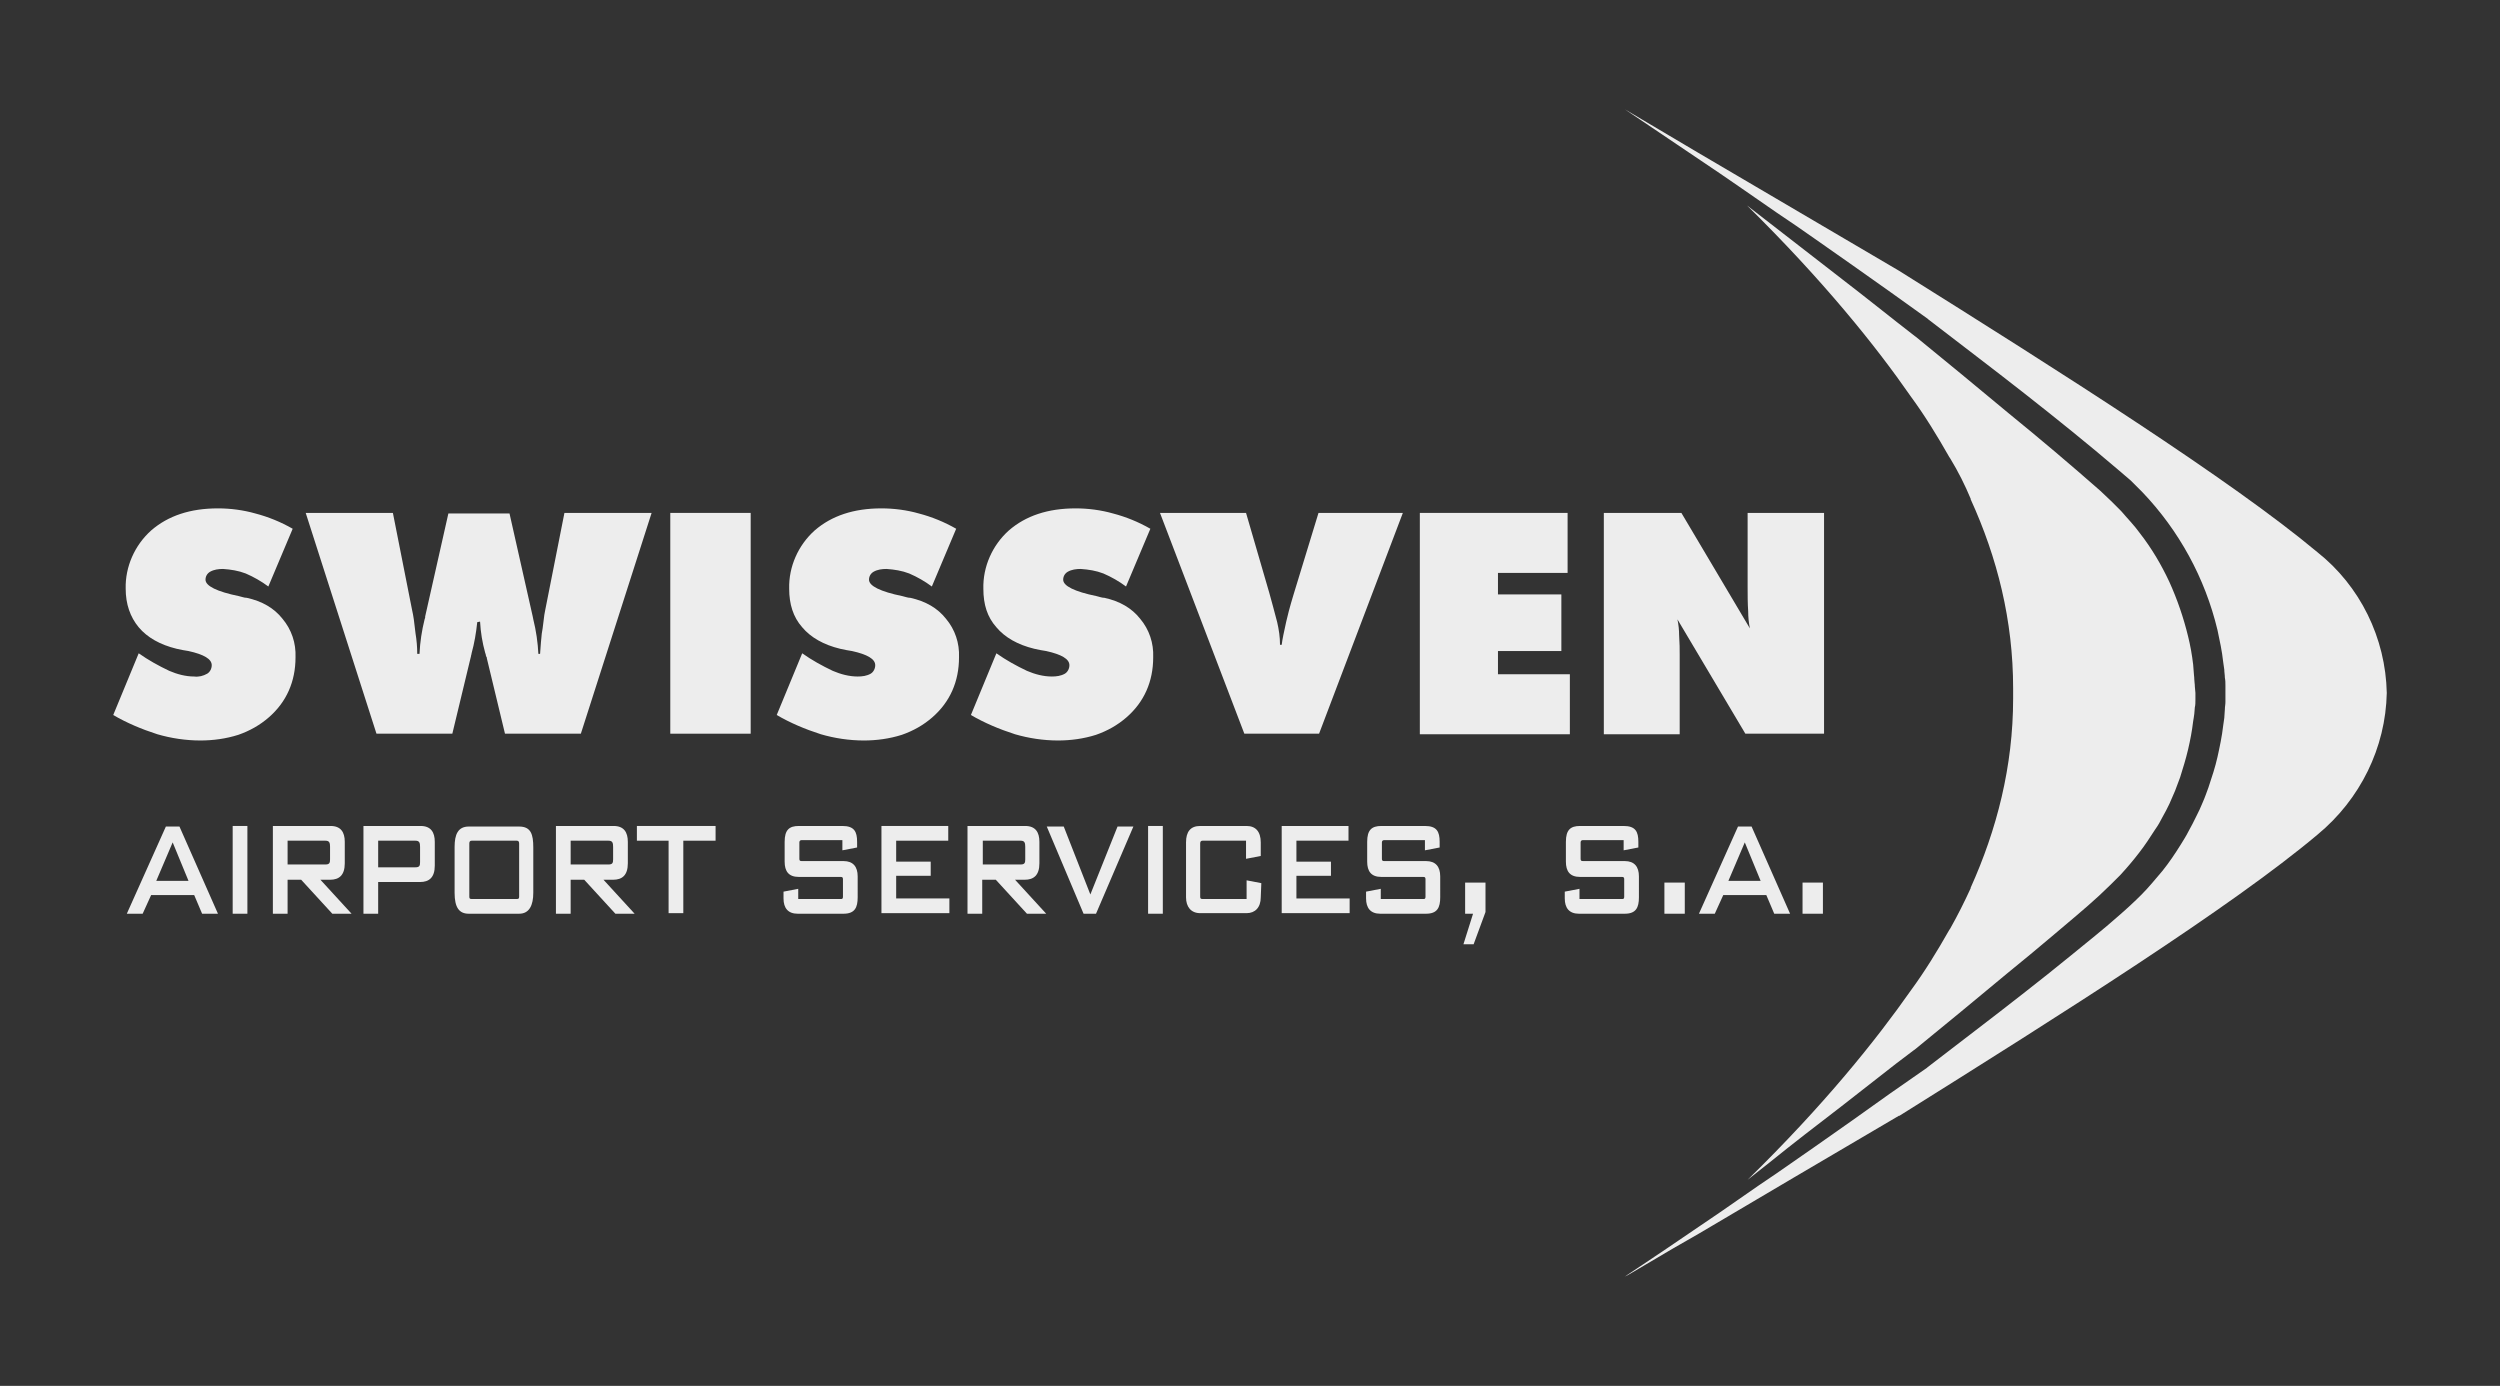
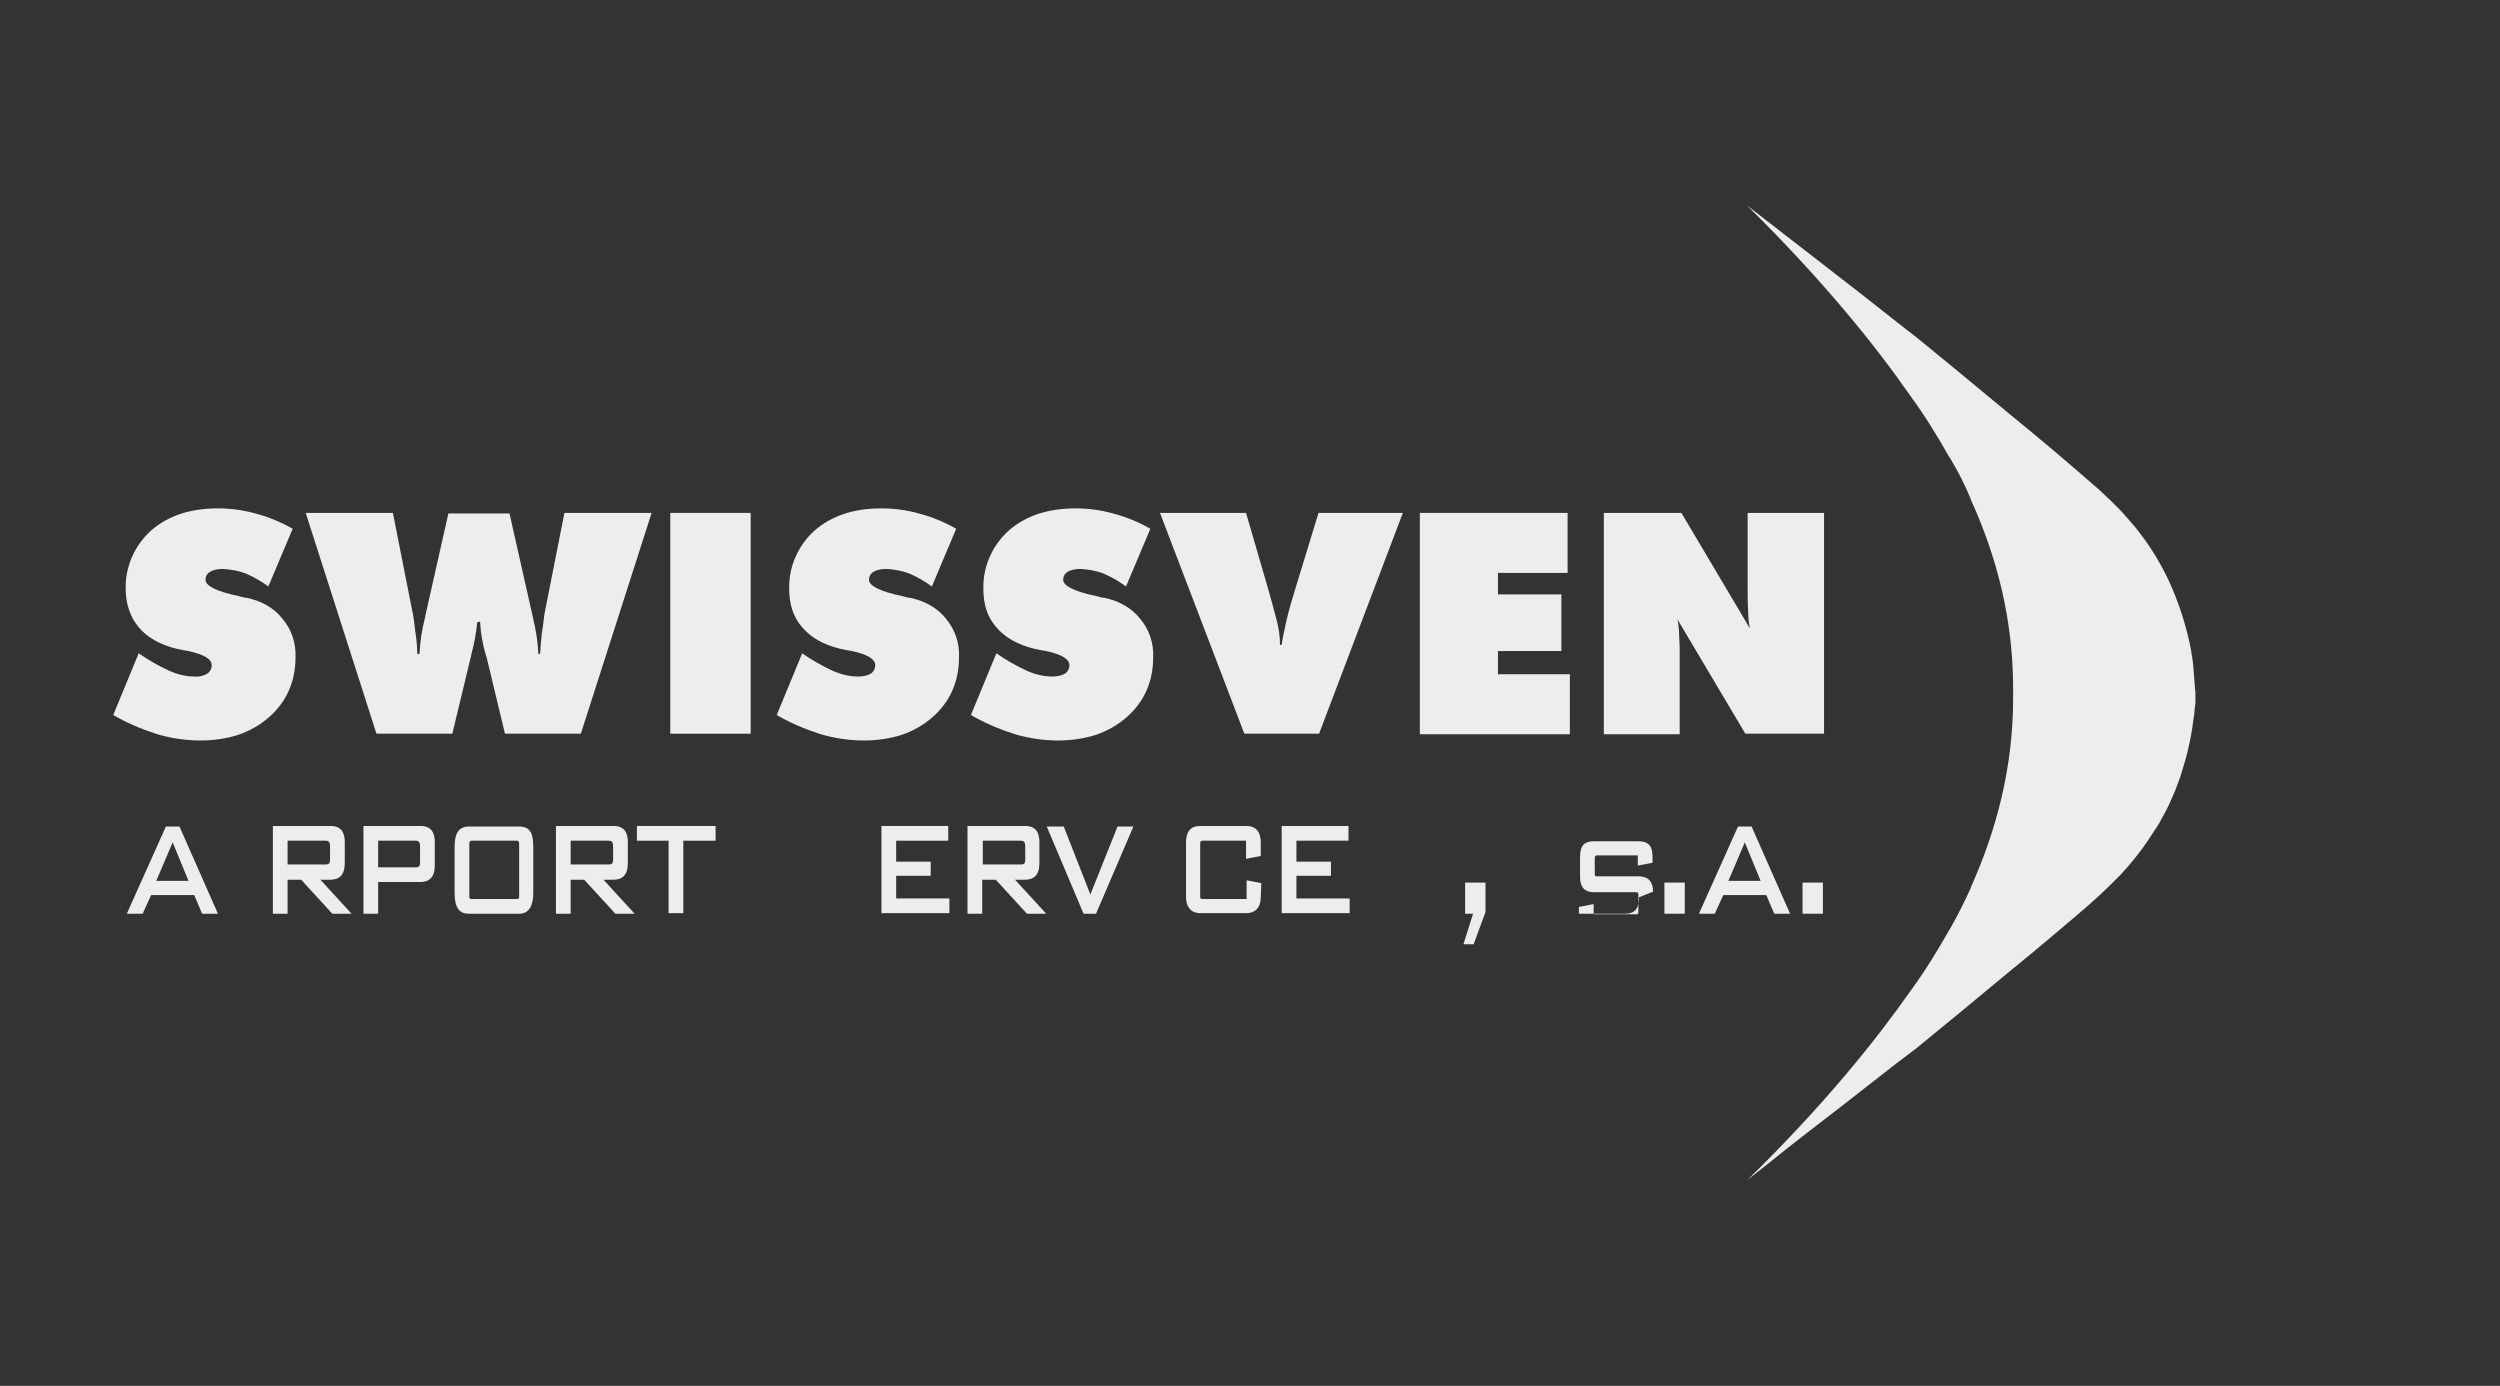
<svg xmlns="http://www.w3.org/2000/svg" version="1.1" id="Layer_1" x="0px" y="0px" viewBox="0 0 441.6 244.8" style="enable-background:new 0 0 441.6 244.8;" xml:space="preserve">
  <rect x="0" y="0" width="441.6" height="244.8" fill="#333333" stroke="none" />
  <style type="text/css">
	.st0{fill:#EDEDED;}
</style>
  <g id="Layer_2_00000115495404656358305040000008989776857837040781_">
    <g id="Layer_1-2_00000154384719562684180160000005205542084976562095_">
      <path class="st0" d="M20,126.3l4.5-10.9c1.7,1.2,3.5,2.2,5.4,3.1c1.4,0.6,2.9,1,4.4,1c0.8,0.1,1.6-0.1,2.3-0.5    c0.5-0.3,0.8-0.9,0.8-1.5c0-1.1-1.4-1.9-4.1-2.5c-0.6-0.1-1.3-0.2-2.1-0.4c-2.9-0.7-5.2-2-6.7-3.8s-2.3-4.1-2.3-6.8    c-0.1-3.9,1.6-7.7,4.5-10.3c3-2.6,6.9-3.9,11.8-3.9c2.2,0,4.5,0.3,6.6,0.9c2.3,0.6,4.5,1.5,6.6,2.7l-4.3,10.2    c-1.2-0.9-2.6-1.7-4-2.3c-1.3-0.5-2.6-0.7-4-0.8c-0.8,0-1.6,0.1-2.3,0.5c-0.5,0.3-0.8,0.8-0.8,1.4c0,1.1,2,2.1,5.9,2.9    c0.5,0.1,0.9,0.3,1.4,0.3c2.7,0.6,4.8,1.8,6.3,3.7c1.6,1.9,2.4,4.3,2.3,6.8c0,4.3-1.6,7.9-4.7,10.6c-1.6,1.4-3.4,2.4-5.4,3.1    c-2.2,0.7-4.5,1-6.7,1c-2.6,0-5.2-0.4-7.6-1.1C25,128.8,22.4,127.7,20,126.3z" />
      <path class="st0" d="M84.3,109.9c-0.2,1.9-0.5,3.7-1,5.5c0,0.2-0.1,0.3-0.1,0.5c0,0.1-0.1,0.3-0.1,0.4l-3.2,13.3H66.5L54,90.6    h15.4l3.4,17.2c0.2,0.8,0.4,2.2,0.6,4.1c0.2,1.2,0.3,2.4,0.3,3.6h0.4c0.1-2.1,0.4-4.1,0.9-6.1c0-0.1,0.1-0.2,0.1-0.3s0-0.1,0-0.2    l4.1-18.2H90l4.1,18.2l0.1,0.5c0.5,2,0.8,4.1,0.9,6.1h0.3c0.1-1.5,0.2-2.7,0.3-3.6c0.1-0.5,0.2-1.2,0.3-2.1c0.1-0.9,0.2-1.6,0.3-2    l3.4-17.2h15.4l-12.5,39H89.2L86,116.3c0-0.1,0-0.2-0.1-0.3c0-0.1-0.1-0.2-0.1-0.4c0-0.1-0.1-0.2-0.1-0.3    c-0.5-1.8-0.8-3.6-0.9-5.5L84.3,109.9z" />
      <path class="st0" d="M118.4,129.6v-39h14.2v39H118.4z" />
      <path class="st0" d="M137.2,126.3l4.5-10.9c1.7,1.2,3.5,2.2,5.4,3.1c1.4,0.6,2.9,1,4.4,1c0.8,0,1.6-0.1,2.3-0.5    c0.5-0.3,0.8-0.9,0.8-1.5c0-1.1-1.4-1.9-4.1-2.5c-0.6-0.1-1.3-0.2-2.1-0.4c-2.9-0.7-5.2-2-6.7-3.8c-1.6-1.8-2.3-4.1-2.3-6.8    c-0.1-3.9,1.6-7.7,4.5-10.3c3-2.6,6.9-3.9,11.8-3.9c2.2,0,4.5,0.3,6.6,0.9c2.3,0.6,4.5,1.5,6.6,2.7l-4.3,10.2    c-1.2-0.9-2.6-1.7-4-2.3c-1.3-0.5-2.6-0.7-4-0.8c-0.8,0-1.6,0.1-2.3,0.5c-0.5,0.3-0.8,0.8-0.8,1.4c0,1.1,2,2.1,5.9,2.9    c0.5,0.1,0.9,0.3,1.4,0.3c2.7,0.6,4.8,1.8,6.3,3.7c1.6,1.9,2.4,4.3,2.3,6.8c0,4.3-1.6,7.9-4.7,10.6c-1.6,1.4-3.4,2.4-5.4,3.1    c-2.2,0.7-4.5,1-6.7,1c-2.6,0-5.2-0.4-7.6-1.1C142.2,128.8,139.6,127.7,137.2,126.3z" />
      <path class="st0" d="M171.5,126.3l4.5-10.9c1.7,1.2,3.5,2.2,5.4,3.1c1.4,0.6,2.9,1,4.4,1c0.8,0,1.6-0.1,2.3-0.5    c0.5-0.3,0.8-0.9,0.8-1.5c0-1.1-1.4-1.9-4.1-2.5c-0.6-0.1-1.3-0.2-2.1-0.4c-2.9-0.7-5.2-2-6.7-3.8c-1.6-1.8-2.3-4-2.3-6.8    c-0.1-3.9,1.6-7.7,4.5-10.3c3-2.6,6.9-3.9,11.8-3.9c2.2,0,4.5,0.3,6.6,0.9c2.3,0.6,4.5,1.5,6.6,2.7l-4.3,10.2    c-1.2-0.9-2.6-1.7-4-2.3c-1.3-0.5-2.6-0.7-4-0.8c-0.8,0-1.6,0.1-2.3,0.5c-0.5,0.3-0.8,0.8-0.8,1.4c0,1.1,2,2.1,5.9,2.9    c0.5,0.1,0.9,0.3,1.4,0.3c2.7,0.6,4.8,1.8,6.3,3.7c1.6,1.9,2.4,4.3,2.3,6.8c0,4.3-1.6,7.9-4.7,10.6c-1.6,1.4-3.4,2.4-5.4,3.1    c-2.2,0.7-4.5,1-6.7,1c-2.6,0-5.2-0.4-7.6-1.1C176.5,128.8,173.9,127.7,171.5,126.3z" />
      <path class="st0" d="M219.8,129.6l-14.9-39h15.2l4.1,14.1c0.4,1.5,0.9,3.2,1.4,5.2c0.3,1.3,0.5,2.6,0.5,4h0.3    c0.1-0.9,0.4-2.3,0.8-4.1c0.2-0.9,0.6-2.5,1.3-4.8l4.4-14.4h14.9l-14.8,39H219.8L219.8,129.6z" />
      <path class="st0" d="M250.8,129.6v-39h26.1v10.6h-12.3v3.8h11.2v10h-11.2v4.1h12.7v10.6h-26.5V129.6z" />
      <path class="st0" d="M283.3,129.6v-39H297l12.1,20.4c-0.2-1-0.3-2-0.3-3c-0.1-1.5-0.1-2.9-0.1-4.3V90.6h13.5v39h-13.9l-12-20.2    c0.2,0.9,0.3,1.9,0.3,2.8c0.1,1.4,0.1,2.5,0.1,3.4v14.1h-13.4V129.6z" />
      <path class="st0" d="M35.7,161.4l-1.4-3.3h-7.6l-1.5,3.3h-2.8l6.9-15.4h2.4l6.8,15.4H35.7z M30.5,148.8l-2.9,6.8h5.7L30.5,148.8z" />
-       <path class="st0" d="M43.7,161.4h-2.6v-15.5h2.6V161.4z" />
      <path class="st0" d="M60.9,152.5c0,2.1-1,2.9-2.6,2.9h-1.7l5.5,6h-3.4l-5.5-6h-2.4v6h-2.6v-15.5h10.2c1.8,0,2.5,1.1,2.5,2.8V152.5    z M58.3,149.6c0-0.7-0.1-1.1-0.8-1.1h-6.7v4.2h6.7c0.7,0,0.8-0.3,0.8-0.9V149.6z" />
      <path class="st0" d="M76.8,152.9c0,2.1-1,2.9-2.6,2.9h-7.4v5.6h-2.6v-15.5h10.1c1.8,0,2.5,1.1,2.5,2.8V152.9z M74.2,149.6    c0-0.7-0.1-1.1-0.8-1.1h-6.6v4.7h6.6c0.7,0,0.8-0.3,0.8-0.9V149.6z" />
      <path class="st0" d="M94.2,157.7c0,2.2-0.7,3.7-2.5,3.7h-8.9c-1.7,0-2.5-1.1-2.5-3.7v-8.1c0-2.2,0.6-3.6,2.5-3.6h8.9    c2.1,0,2.5,1.4,2.5,3.7V157.7z M83.3,148.5c-0.3,0-0.4,0.2-0.4,0.5v9.4c0,0.3,0.1,0.4,0.4,0.4h8c0.3,0,0.4-0.1,0.4-0.4V149    c0-0.3-0.1-0.5-0.4-0.5H83.3z" />
      <path class="st0" d="M110.9,152.5c0,2.1-1,2.9-2.6,2.9h-1.7l5.5,6h-3.4l-5.5-6h-2.4v6h-2.6v-15.5h10.2c1.8,0,2.5,1.1,2.5,2.8    V152.5z M108.3,149.6c0-0.7-0.1-1.1-0.8-1.1h-6.7v4.2h6.7c0.7,0,0.8-0.3,0.8-0.9V149.6z" />
      <path class="st0" d="M120.7,148.5v12.8h-2.6v-12.8h-5.6v-2.6h13.9v2.6H120.7z" />
-       <path class="st0" d="M151.5,158.5c0,1.8-0.5,2.9-2.5,2.9h-8.1c-1.7,0-2.5-1-2.5-2.7v-1.2l2.6-0.5v1.8h7.6c0.2,0,0.3-0.1,0.3-0.4    v-3.1c0-0.3-0.1-0.4-0.4-0.4h-7.4c-1.8,0-2.5-1-2.5-2.7v-3.5c0-2.1,0.8-2.8,2.5-2.8h7.7c2.1,0,2.6,1,2.6,2.8v1l-2.6,0.5v-1.8h-7.2    c-0.2,0-0.4,0.1-0.4,0.4v2.9c0,0.3,0.1,0.4,0.4,0.4h7.4c1.7,0,2.5,1,2.5,2.7L151.5,158.5L151.5,158.5z" />
      <path class="st0" d="M155.7,161.4v-15.5h11.8v2.6h-9.2v3.7h6.1v2.5h-6.1v4h9.4v2.6h-12V161.4z" />
      <path class="st0" d="M183.6,152.5c0,2.1-1,2.9-2.6,2.9h-1.7l5.5,6h-3.4l-5.5-6h-2.4v6h-2.6v-15.5h10.2c1.8,0,2.5,1.1,2.5,2.8    V152.5z M181.1,149.6c0-0.7-0.1-1.1-0.8-1.1h-6.7v4.2h6.7c0.7,0,0.8-0.3,0.8-0.9V149.6z" />
      <path class="st0" d="M193.6,161.4h-2.2l-6.5-15.4h3l4.7,12l4.8-12h2.8L193.6,161.4z" />
-       <path class="st0" d="M205.4,161.4h-2.6v-15.5h2.6V161.4z" />
      <path class="st0" d="M222.7,158.5c0,1.8-1,2.8-2.5,2.8H212c-1.6,0-2.5-1.1-2.5-2.8v-9.7c0-1.9,0.8-2.9,2.5-2.9h8.2    c1.6,0,2.5,1,2.5,2.9v2.4l-2.6,0.5v-3.2h-7.7c-0.3,0-0.4,0.2-0.4,0.5v9.4c0,0.3,0.1,0.4,0.4,0.4h7.8v-3.3l2.6,0.5L222.7,158.5z" />
      <path class="st0" d="M226.4,161.4v-15.5h11.8v2.6H229v3.7h6.1v2.5H229v4h9.4v2.6h-12V161.4z" />
-       <path class="st0" d="M254.4,158.5c0,1.8-0.5,2.9-2.5,2.9h-8.1c-1.7,0-2.5-1-2.5-2.7v-1.2l2.6-0.5v1.8h7.6c0.2,0,0.3-0.1,0.3-0.4    v-3.1c0-0.3-0.1-0.4-0.4-0.4H244c-1.8,0-2.5-1-2.5-2.7v-3.5c0-2.1,0.8-2.8,2.5-2.8h7.7c2.1,0,2.6,1,2.6,2.8v1l-2.6,0.5v-1.8h-7.2    c-0.2,0-0.4,0.1-0.4,0.4v2.9c0,0.3,0.1,0.4,0.4,0.4h7.4c1.7,0,2.5,1,2.5,2.7L254.4,158.5z" />
      <path class="st0" d="M258.8,161.4v-5.5h3.6v5.2l-2.1,5.7h-1.8l1.7-5.4H258.8z" />
-       <path class="st0" d="M289.5,158.5c0,1.8-0.5,2.9-2.5,2.9h-8.1c-1.7,0-2.5-1-2.5-2.7v-1.2l2.6-0.5v1.8h7.6c0.2,0,0.3-0.1,0.3-0.4    v-3.1c0-0.3-0.1-0.4-0.4-0.4h-7.4c-1.8,0-2.5-1-2.5-2.7v-3.5c0-2.1,0.8-2.8,2.5-2.8h7.7c2.1,0,2.6,1,2.6,2.8v1l-2.6,0.5v-1.8h-7.2    c-0.2,0-0.4,0.1-0.4,0.4v2.9c0,0.3,0.1,0.4,0.4,0.4h7.4c1.7,0,2.5,1,2.5,2.7L289.5,158.5z" />
+       <path class="st0" d="M289.5,158.5c0,1.8-0.5,2.9-2.5,2.9h-8.1v-1.2l2.6-0.5v1.8h7.6c0.2,0,0.3-0.1,0.3-0.4    v-3.1c0-0.3-0.1-0.4-0.4-0.4h-7.4c-1.8,0-2.5-1-2.5-2.7v-3.5c0-2.1,0.8-2.8,2.5-2.8h7.7c2.1,0,2.6,1,2.6,2.8v1l-2.6,0.5v-1.8h-7.2    c-0.2,0-0.4,0.1-0.4,0.4v2.9c0,0.3,0.1,0.4,0.4,0.4h7.4c1.7,0,2.5,1,2.5,2.7L289.5,158.5z" />
      <path class="st0" d="M297.6,161.4H294v-5.5h3.6V161.4z" />
      <path class="st0" d="M313.4,161.4l-1.4-3.3h-7.6l-1.5,3.3h-2.8L307,146h2.4l6.8,15.4H313.4z M308.2,148.8l-2.9,6.8h5.7    L308.2,148.8z" />
      <path class="st0" d="M322,161.4h-3.6v-5.5h3.6V161.4z" />
      <path class="st0" d="M387.8,122.4v1.2c0,0.4,0,1-0.1,1.3c0,0.4-0.1,0.8-0.1,1.2l-0.1,0.7l-0.1,0.6c-0.2,1.7-0.5,3.3-0.9,5    c-0.4,1.7-0.9,3.3-1.4,4.9l-0.9,2.4c-0.3,0.7-0.7,1.6-1,2.3c-0.2,0.4-0.4,0.8-0.6,1.2l-0.6,1.1c-0.4,0.8-0.8,1.5-1.3,2.2    c-0.9,1.4-1.8,2.8-2.9,4.2c-1,1.3-2.1,2.6-3.3,3.9c-1.2,1.2-2.4,2.4-3.7,3.6c-2.6,2.4-5.3,4.6-8,6.9s-5.5,4.6-8.2,6.8    c-5.5,4.6-11,9.1-16.5,13.6l0.1-0.1l-3.3,2.5l-3.2,2.5l-6.4,5c-4.3,3.3-8.6,6.6-12.8,10l-3.8,3c13.5-13.2,22.7-24.7,28.8-33.4    c2.5-3.4,4.7-7,6.8-10.7c0.1-0.1,0.1-0.2,0.2-0.3c1.3-2.3,2.5-4.7,3.6-7.1v-0.1c4.6-10.2,7.5-21.4,7.5-33.4c0-0.3,0-0.6,0-0.9    c0-0.3,0-0.6,0-0.9c0-12-2.8-23.1-7.5-33.4v-0.1c-1-2.4-2.2-4.8-3.6-7.1l-0.2-0.3c-2.1-3.7-4.3-7.3-6.8-10.7    c-6.1-8.8-15.4-20.4-28.9-33.7l4,3.1l12.9,10c4.3,3.3,8.5,6.7,12.9,10.1l-0.1-0.1c5.5,4.5,11,9,16.5,13.6c2.8,2.3,5.5,4.5,8.2,6.8    s5.4,4.6,8,6.9c0.6,0.6,1.3,1.2,1.9,1.8c0.6,0.6,1.2,1.2,1.8,1.8c1.1,1.3,2.3,2.5,3.3,3.9c2.1,2.7,3.8,5.6,5.2,8.6    c1.4,3.1,2.5,6.3,3.3,9.6c0.4,1.6,0.7,3.3,0.9,5l0.1,1.3c0,0.4,0.1,0.8,0.1,1.3c0,0.4,0.1,0.8,0.1,1.3L387.8,122.4z" />
-       <path class="st0" d="M421.6,122.4c-0.2,9.7-4.7,18.8-12.2,25c-15.2,12.8-45,31.6-73.9,49.7h-0.1c-12.4,7.3-25.2,14.8-35.3,20.8    l0,0l-4.7,2.7l-7.8,4.6l-0.6,0.3c4.5-3,9-6,13.5-9.1c4.5-3,8.9-6.2,13.4-9.2c4.5-3.1,8.9-6.2,13.3-9.3l6.6-4.7l3.3-2.3l3.3-2.3    l0.1-0.1l0,0c5.7-4.4,11.4-8.7,17-13.1c2.8-2.2,5.6-4.4,8.4-6.7c2.8-2.3,5.6-4.5,8.3-6.9c1.4-1.2,2.8-2.5,4.1-3.8    c1.3-1.3,2.5-2.8,3.7-4.2c1.2-1.5,2.2-3,3.2-4.6c0.5-0.8,1-1.6,1.4-2.4c0.2-0.4,0.5-0.9,0.7-1.3c0.2-0.4,0.4-0.8,0.6-1.2    c0.5-1,0.8-1.6,1.2-2.6c0.4-0.9,0.7-1.8,1-2.6c0.6-1.8,1.2-3.6,1.6-5.4c0.4-1.8,0.8-3.7,1-5.5l0.1-0.7l0.1-0.7    c0-0.5,0.1-1,0.1-1.5s0.1-0.8,0.1-1.3v-1.4c0-0.1,0-0.2,0-0.2v-0.2v-0.4v-0.7c0-0.5,0-0.9-0.1-1.4c0-0.5-0.1-0.9-0.1-1.4l-0.2-1.4    c-0.2-1.9-0.6-3.7-1-5.6c-2.2-9.2-6.8-17.6-13.3-24.4c-0.7-0.7-1.3-1.3-2-2c-0.7-0.6-1.4-1.2-2.1-1.8c-5.5-4.7-11.1-9.2-16.7-13.6    s-11.3-8.7-17-13.1l-0.1-0.1c-4.3-3.1-8.8-6.3-13.2-9.4l-6.7-4.7l-3.3-2.3l-3.4-2.3c-4.5-3.1-8.9-6.2-13.4-9.2s-9-6.1-13.5-9.1    l13,7.7l35.4,20.8l0,0c28.9,18.1,58.7,37,73.9,49.7C416.9,103.5,421.4,112.7,421.6,122.4z" />
    </g>
  </g>
</svg>